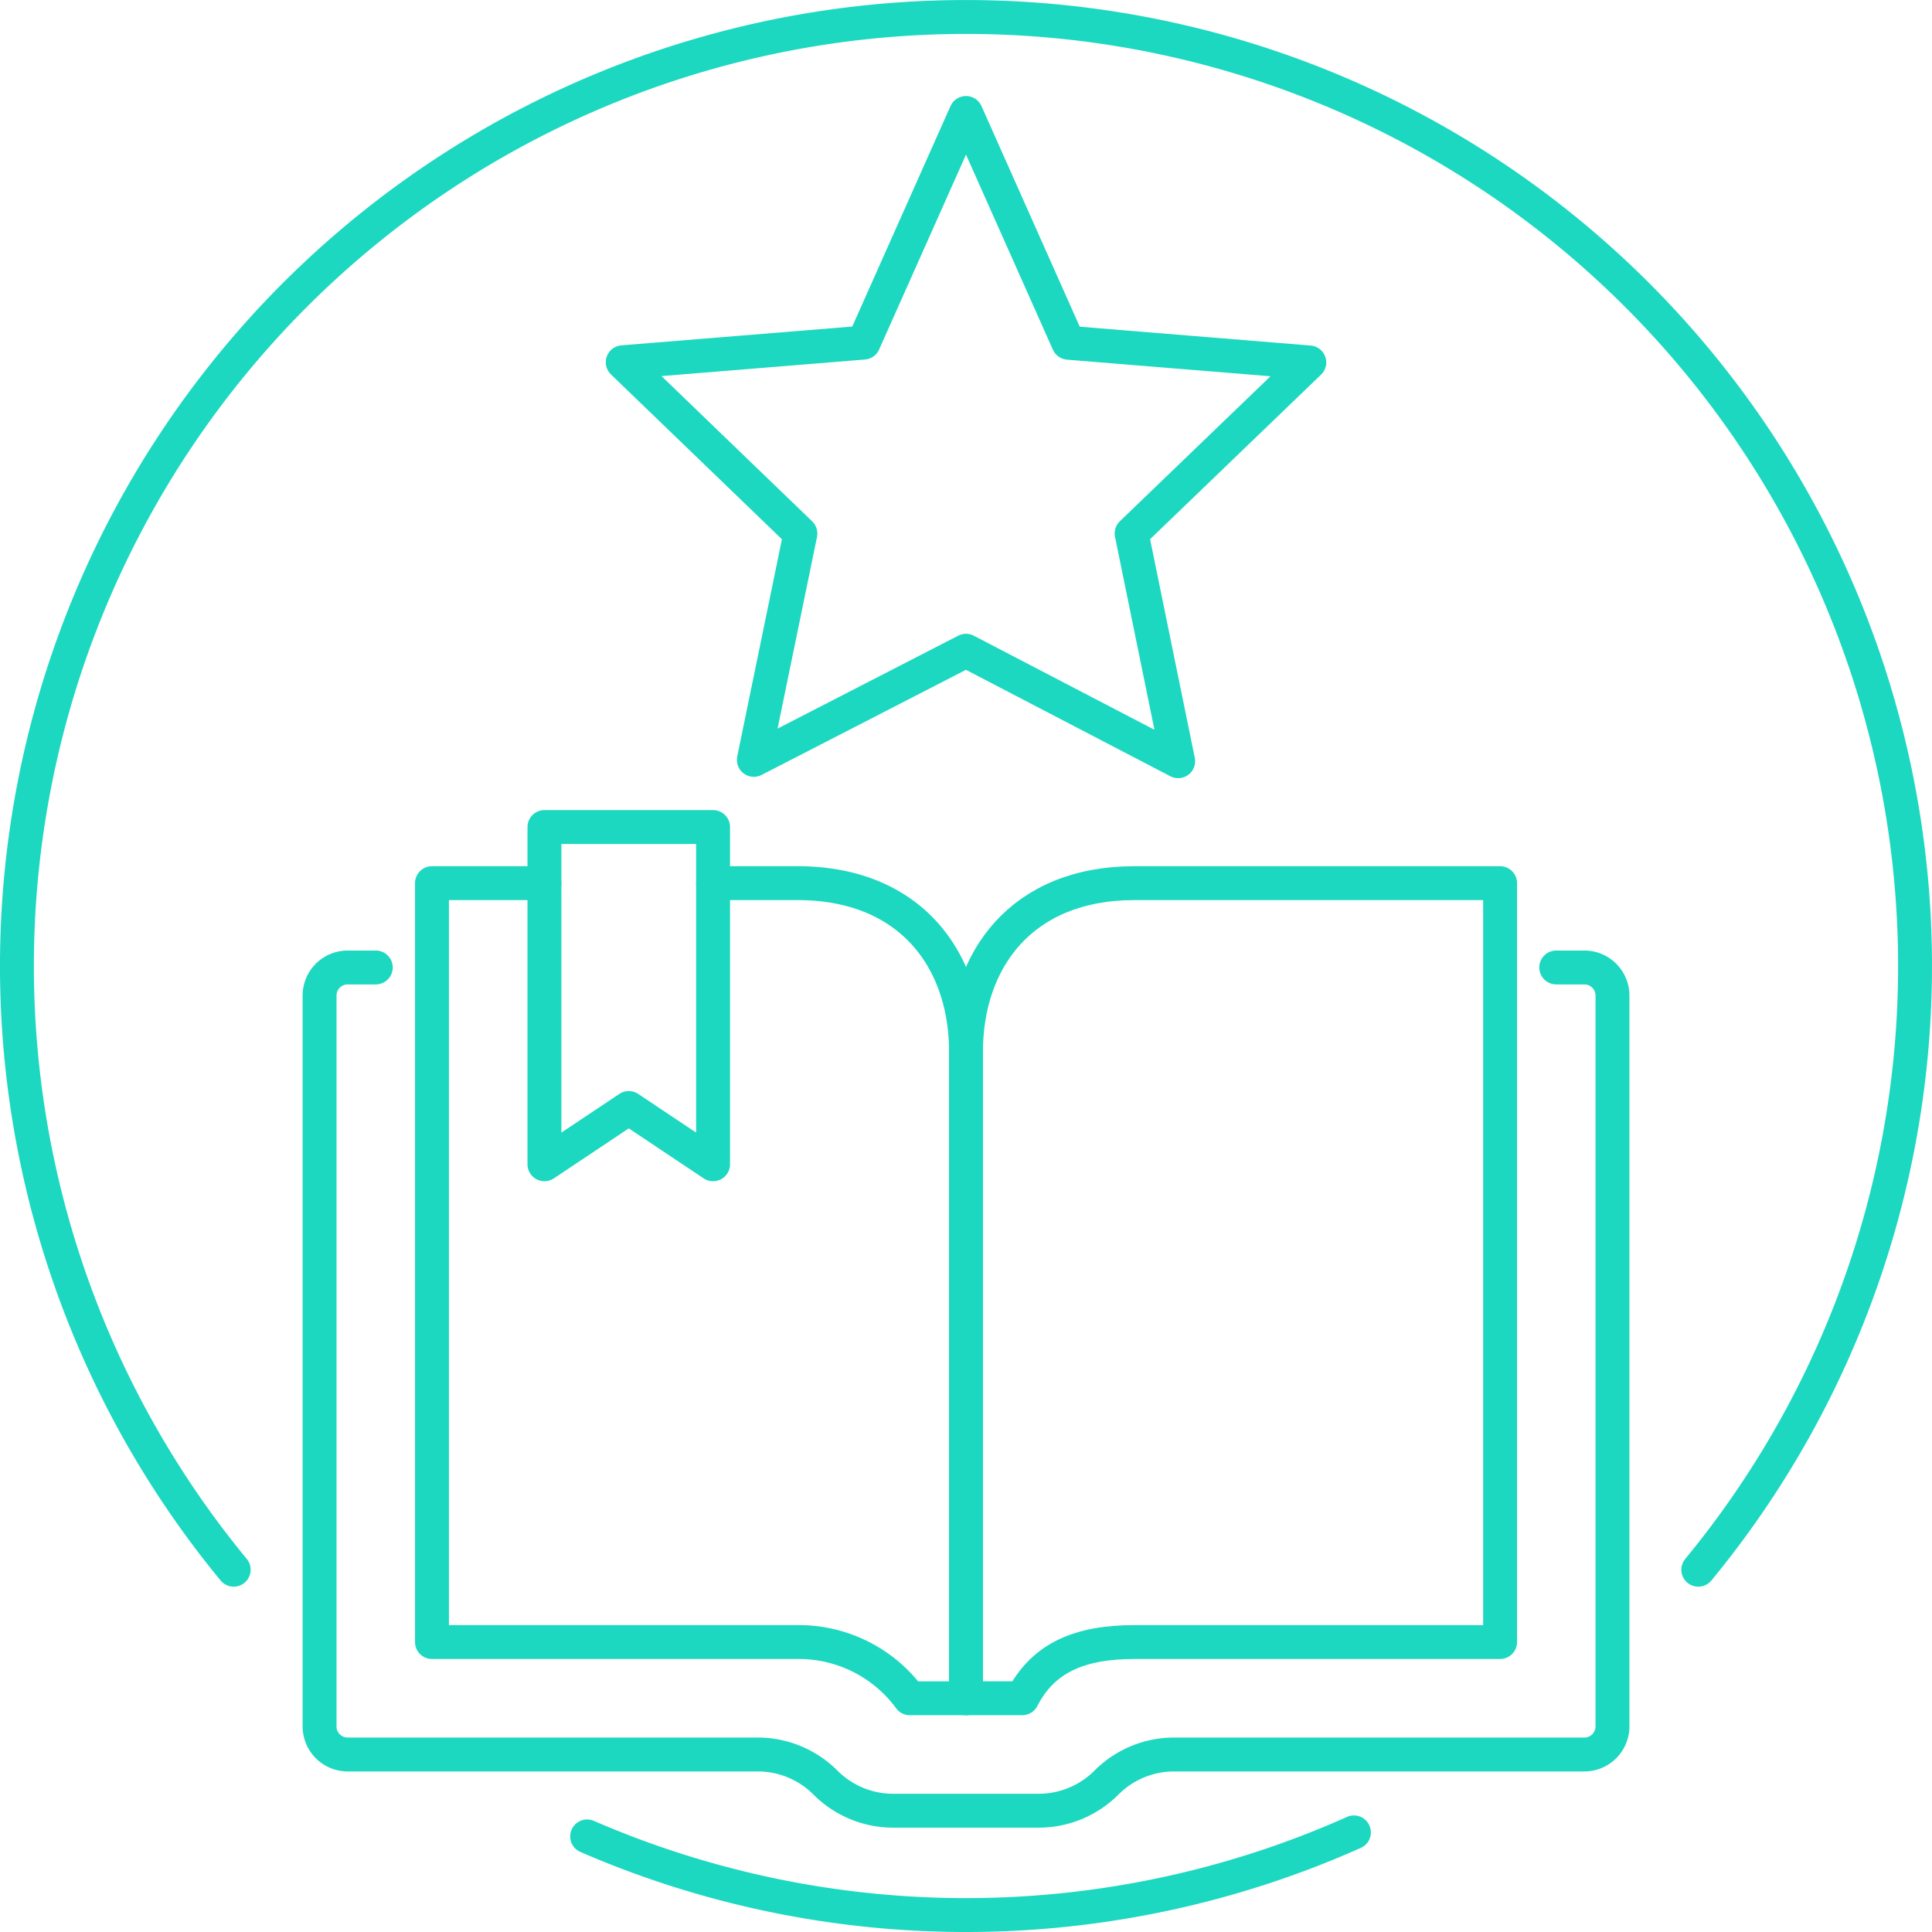
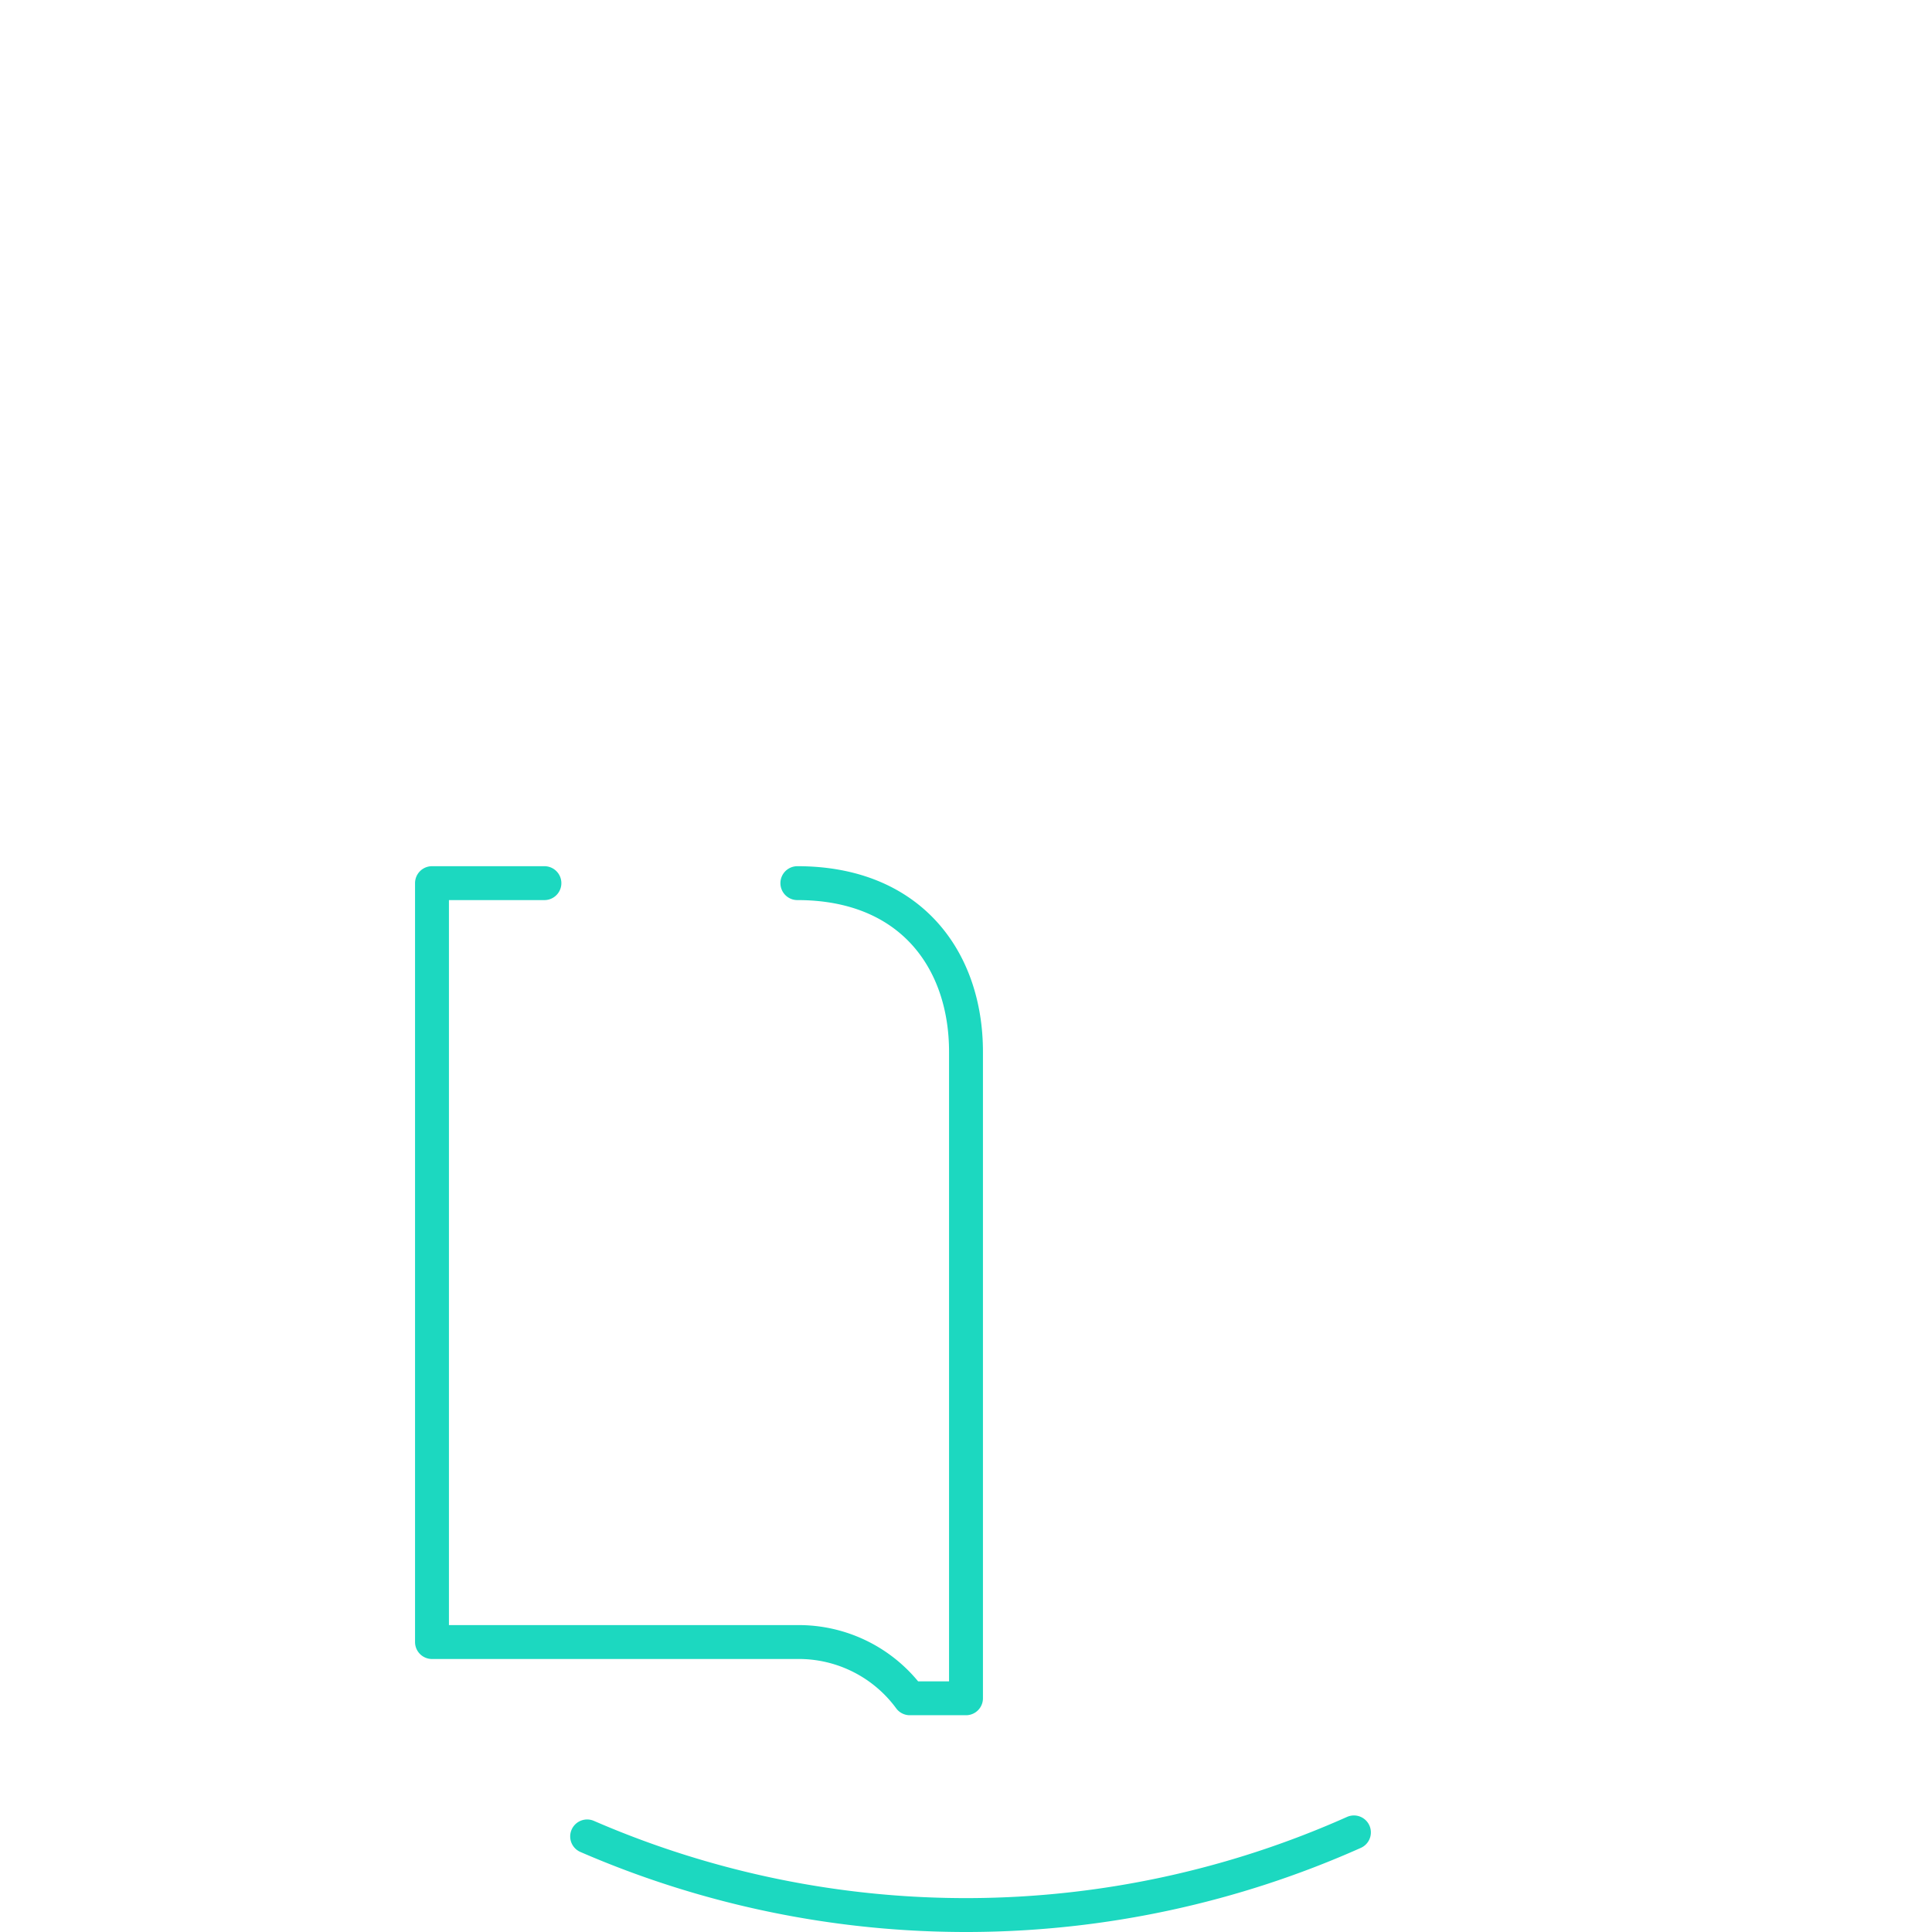
<svg xmlns="http://www.w3.org/2000/svg" width="114" height="114" viewBox="0 0 114 114">
  <g id="Icon_Ret_Bios_Carousel_Author" transform="translate(-98.982 -470.982)">
    <path id="Path_20233" data-name="Path 20233" d="M79.89,108.123a56.163,56.163,0,0,1-45.245.237" transform="translate(98.982 470.982)" fill="none" stroke="#1cd8c0" stroke-linecap="round" stroke-linejoin="round" stroke-width="2" />
-     <path id="Path_20234" data-name="Path 20234" d="M13.789,92.623a56,56,0,1,1,86.421,0" transform="translate(98.982 470.982)" fill="none" stroke="#1cd8c0" stroke-linecap="round" stroke-linejoin="round" stroke-width="2" />
-     <path id="Path_20235" data-name="Path 20235" d="M22.173,57.087H20.514a1.659,1.659,0,0,0-1.658,1.659v43.121a1.659,1.659,0,0,0,1.658,1.659h24.2a5.649,5.649,0,0,1,3.994,1.659,5.637,5.637,0,0,0,3.993,1.658h8.586a5.652,5.652,0,0,0,4-1.658,5.634,5.634,0,0,1,4-1.659h24.2a1.659,1.659,0,0,0,1.659-1.659V58.746a1.659,1.659,0,0,0-1.659-1.659H91.827" transform="translate(98.982 470.982)" fill="none" stroke="#1cd8c0" stroke-linecap="round" stroke-linejoin="round" stroke-width="2" />
-     <path id="Path_20236" data-name="Path 20236" d="M32.124,52.111H25.49v44.78H47.051a8.127,8.127,0,0,1,6.634,3.318H57V62.062c0-5.39-3.241-9.951-9.951-9.951H42.075" transform="translate(98.982 470.982)" fill="none" stroke="#1cd8c0" stroke-linecap="round" stroke-linejoin="round" stroke-width="2" />
-     <path id="Path_20237" data-name="Path 20237" d="M88.515,52.111v44.78H66.954c-3.214,0-5.39.9-6.634,3.317H57V62.062c0-5.39,3.239-9.951,9.951-9.951Z" transform="translate(98.982 470.982)" fill="none" stroke="#1cd8c0" stroke-linecap="round" stroke-linejoin="round" stroke-width="2" />
-     <path id="Path_20238" data-name="Path 20238" d="M32.124,68.7,37.1,65.379,42.075,68.7v-19.9H32.124Z" transform="translate(98.983 470.982)" fill="none" stroke="#1cd8c0" stroke-linecap="round" stroke-linejoin="round" stroke-width="2" />
-     <path id="Path_20239" data-name="Path 20239" d="M57.355,6.549l6.04,13.56,14.217,1.16L67.127,31.36,69.875,44.8l-12.52-6.519L44.836,44.72l2.748-13.355L37.1,21.258,51.315,20.1Z" transform="translate(98.627 471.099)" fill="none" stroke="#1cd8c0" stroke-linecap="round" stroke-linejoin="round" stroke-width="2" />
+     <path id="Path_20236" data-name="Path 20236" d="M32.124,52.111H25.49v44.78H47.051a8.127,8.127,0,0,1,6.634,3.318H57V62.062c0-5.39-3.241-9.951-9.951-9.951" transform="translate(98.982 470.982)" fill="none" stroke="#1cd8c0" stroke-linecap="round" stroke-linejoin="round" stroke-width="2" />
  </g>
</svg>